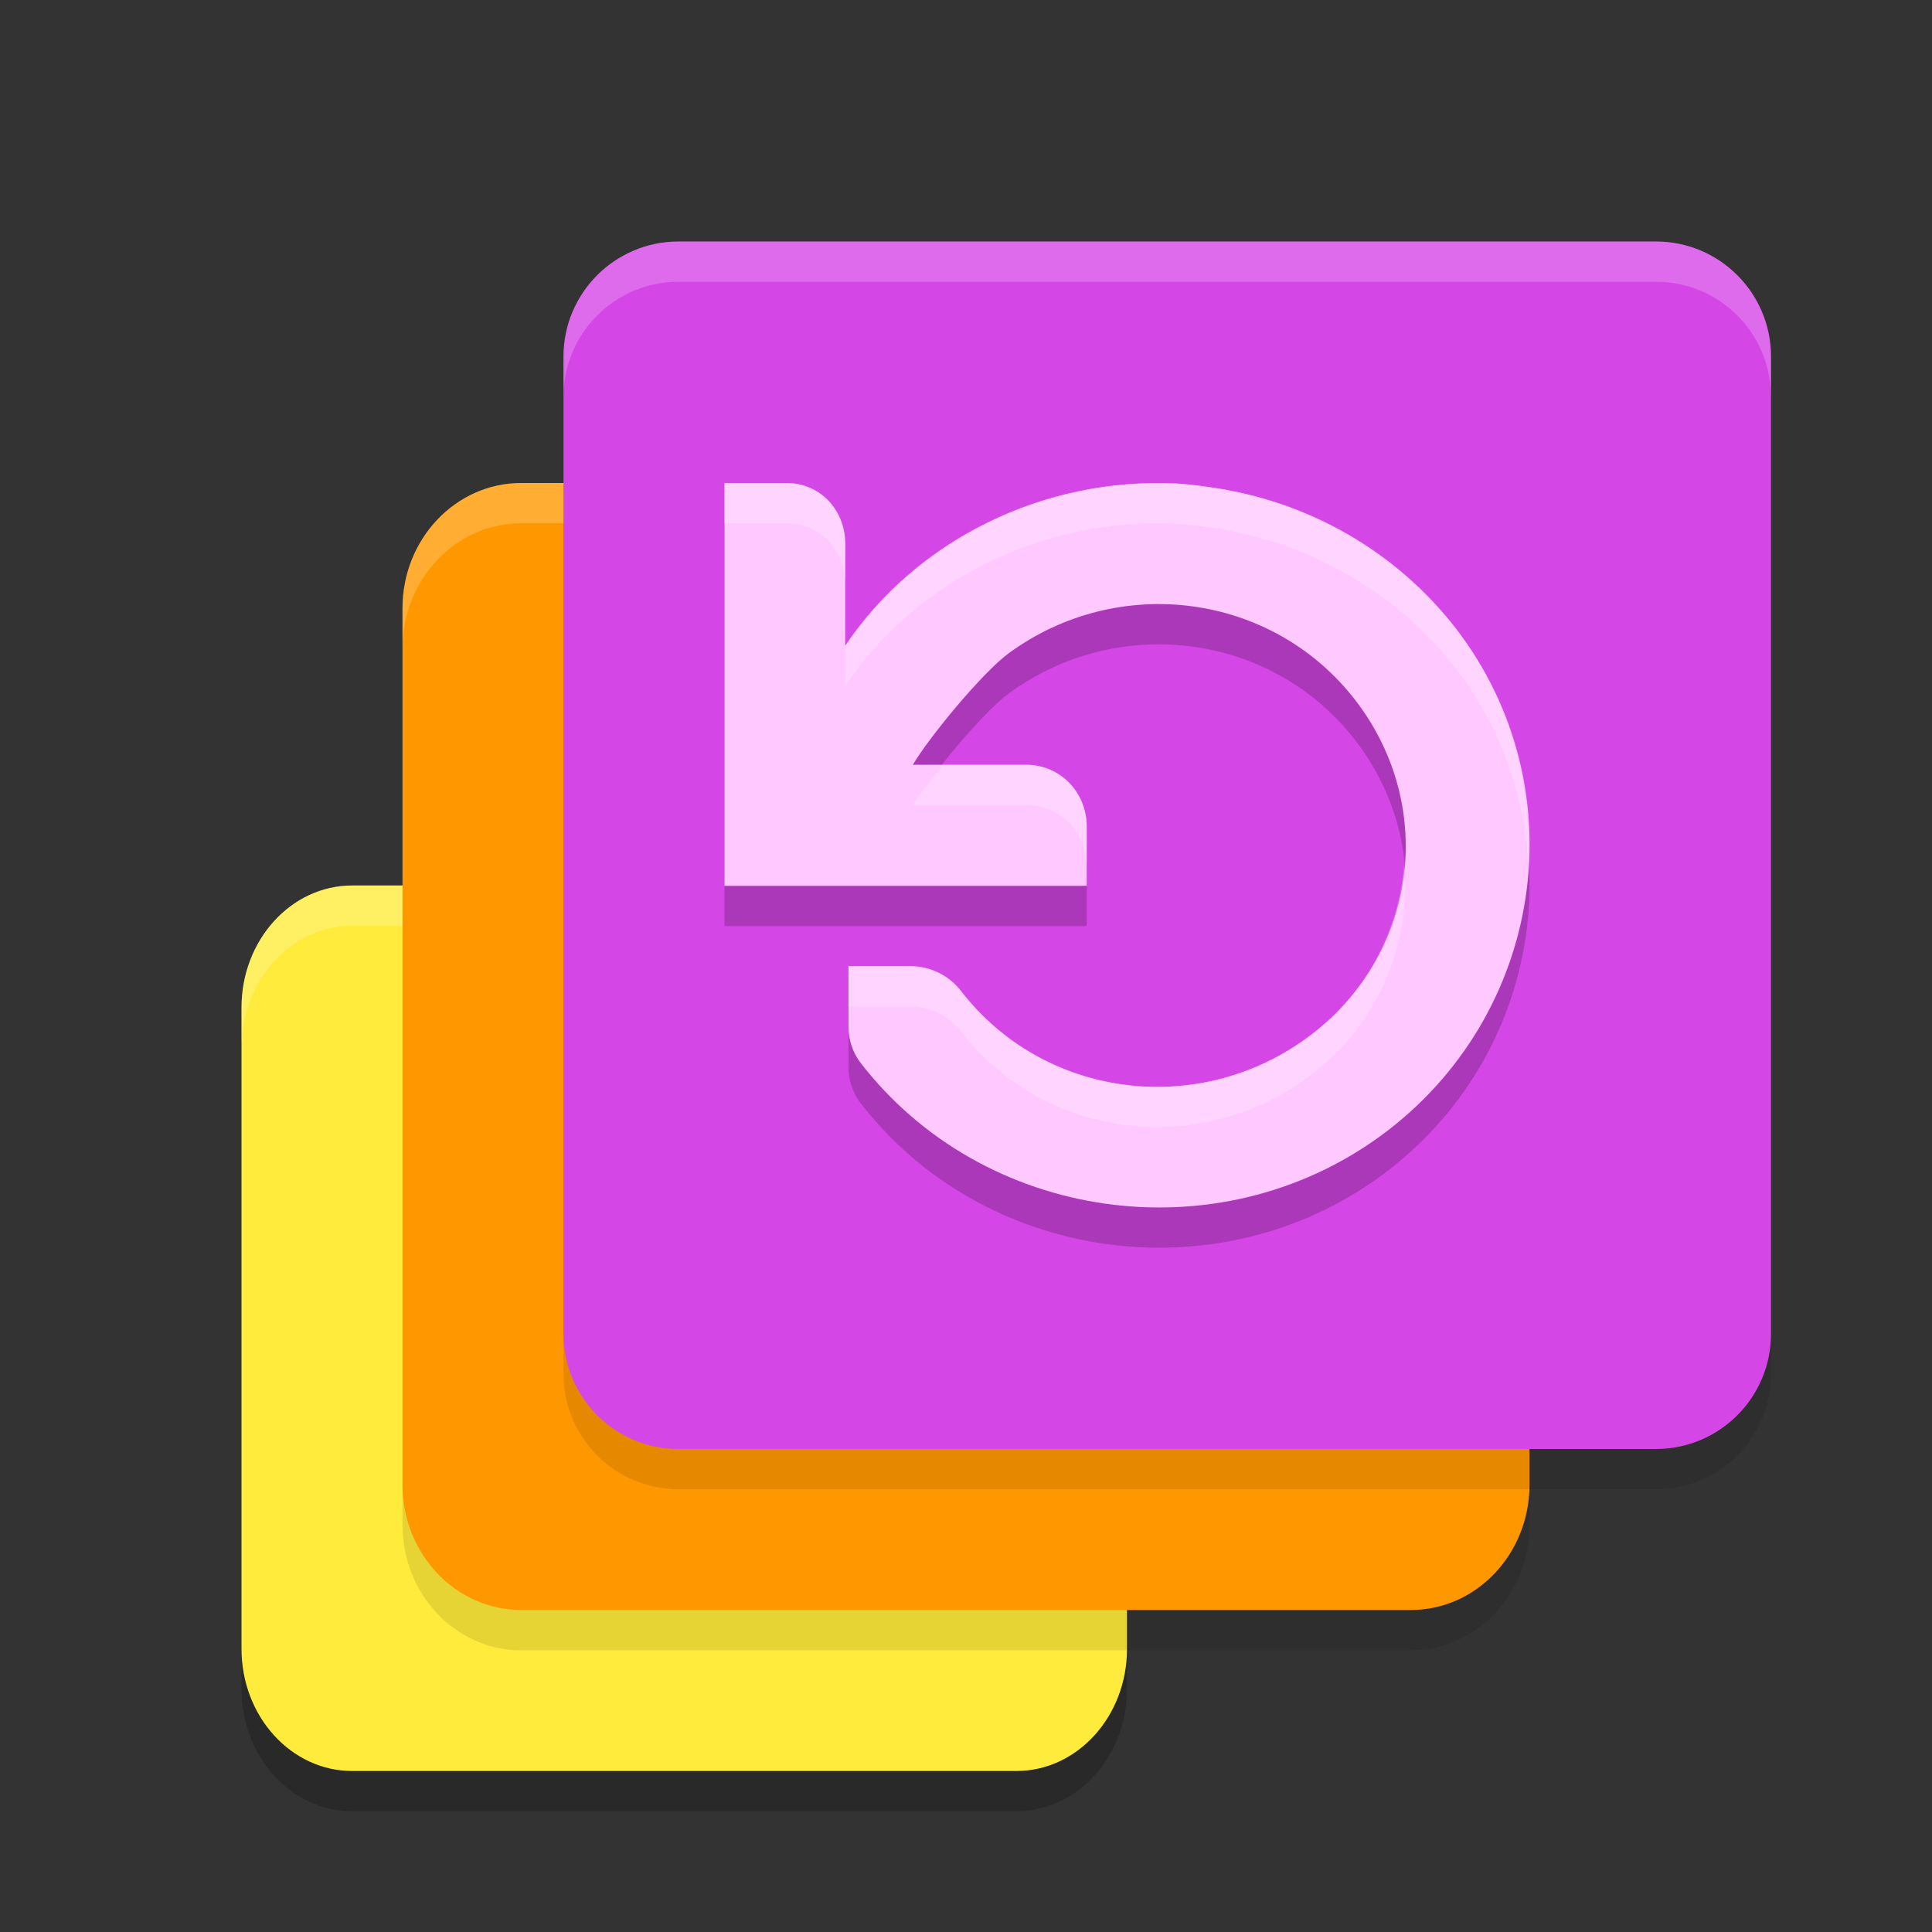
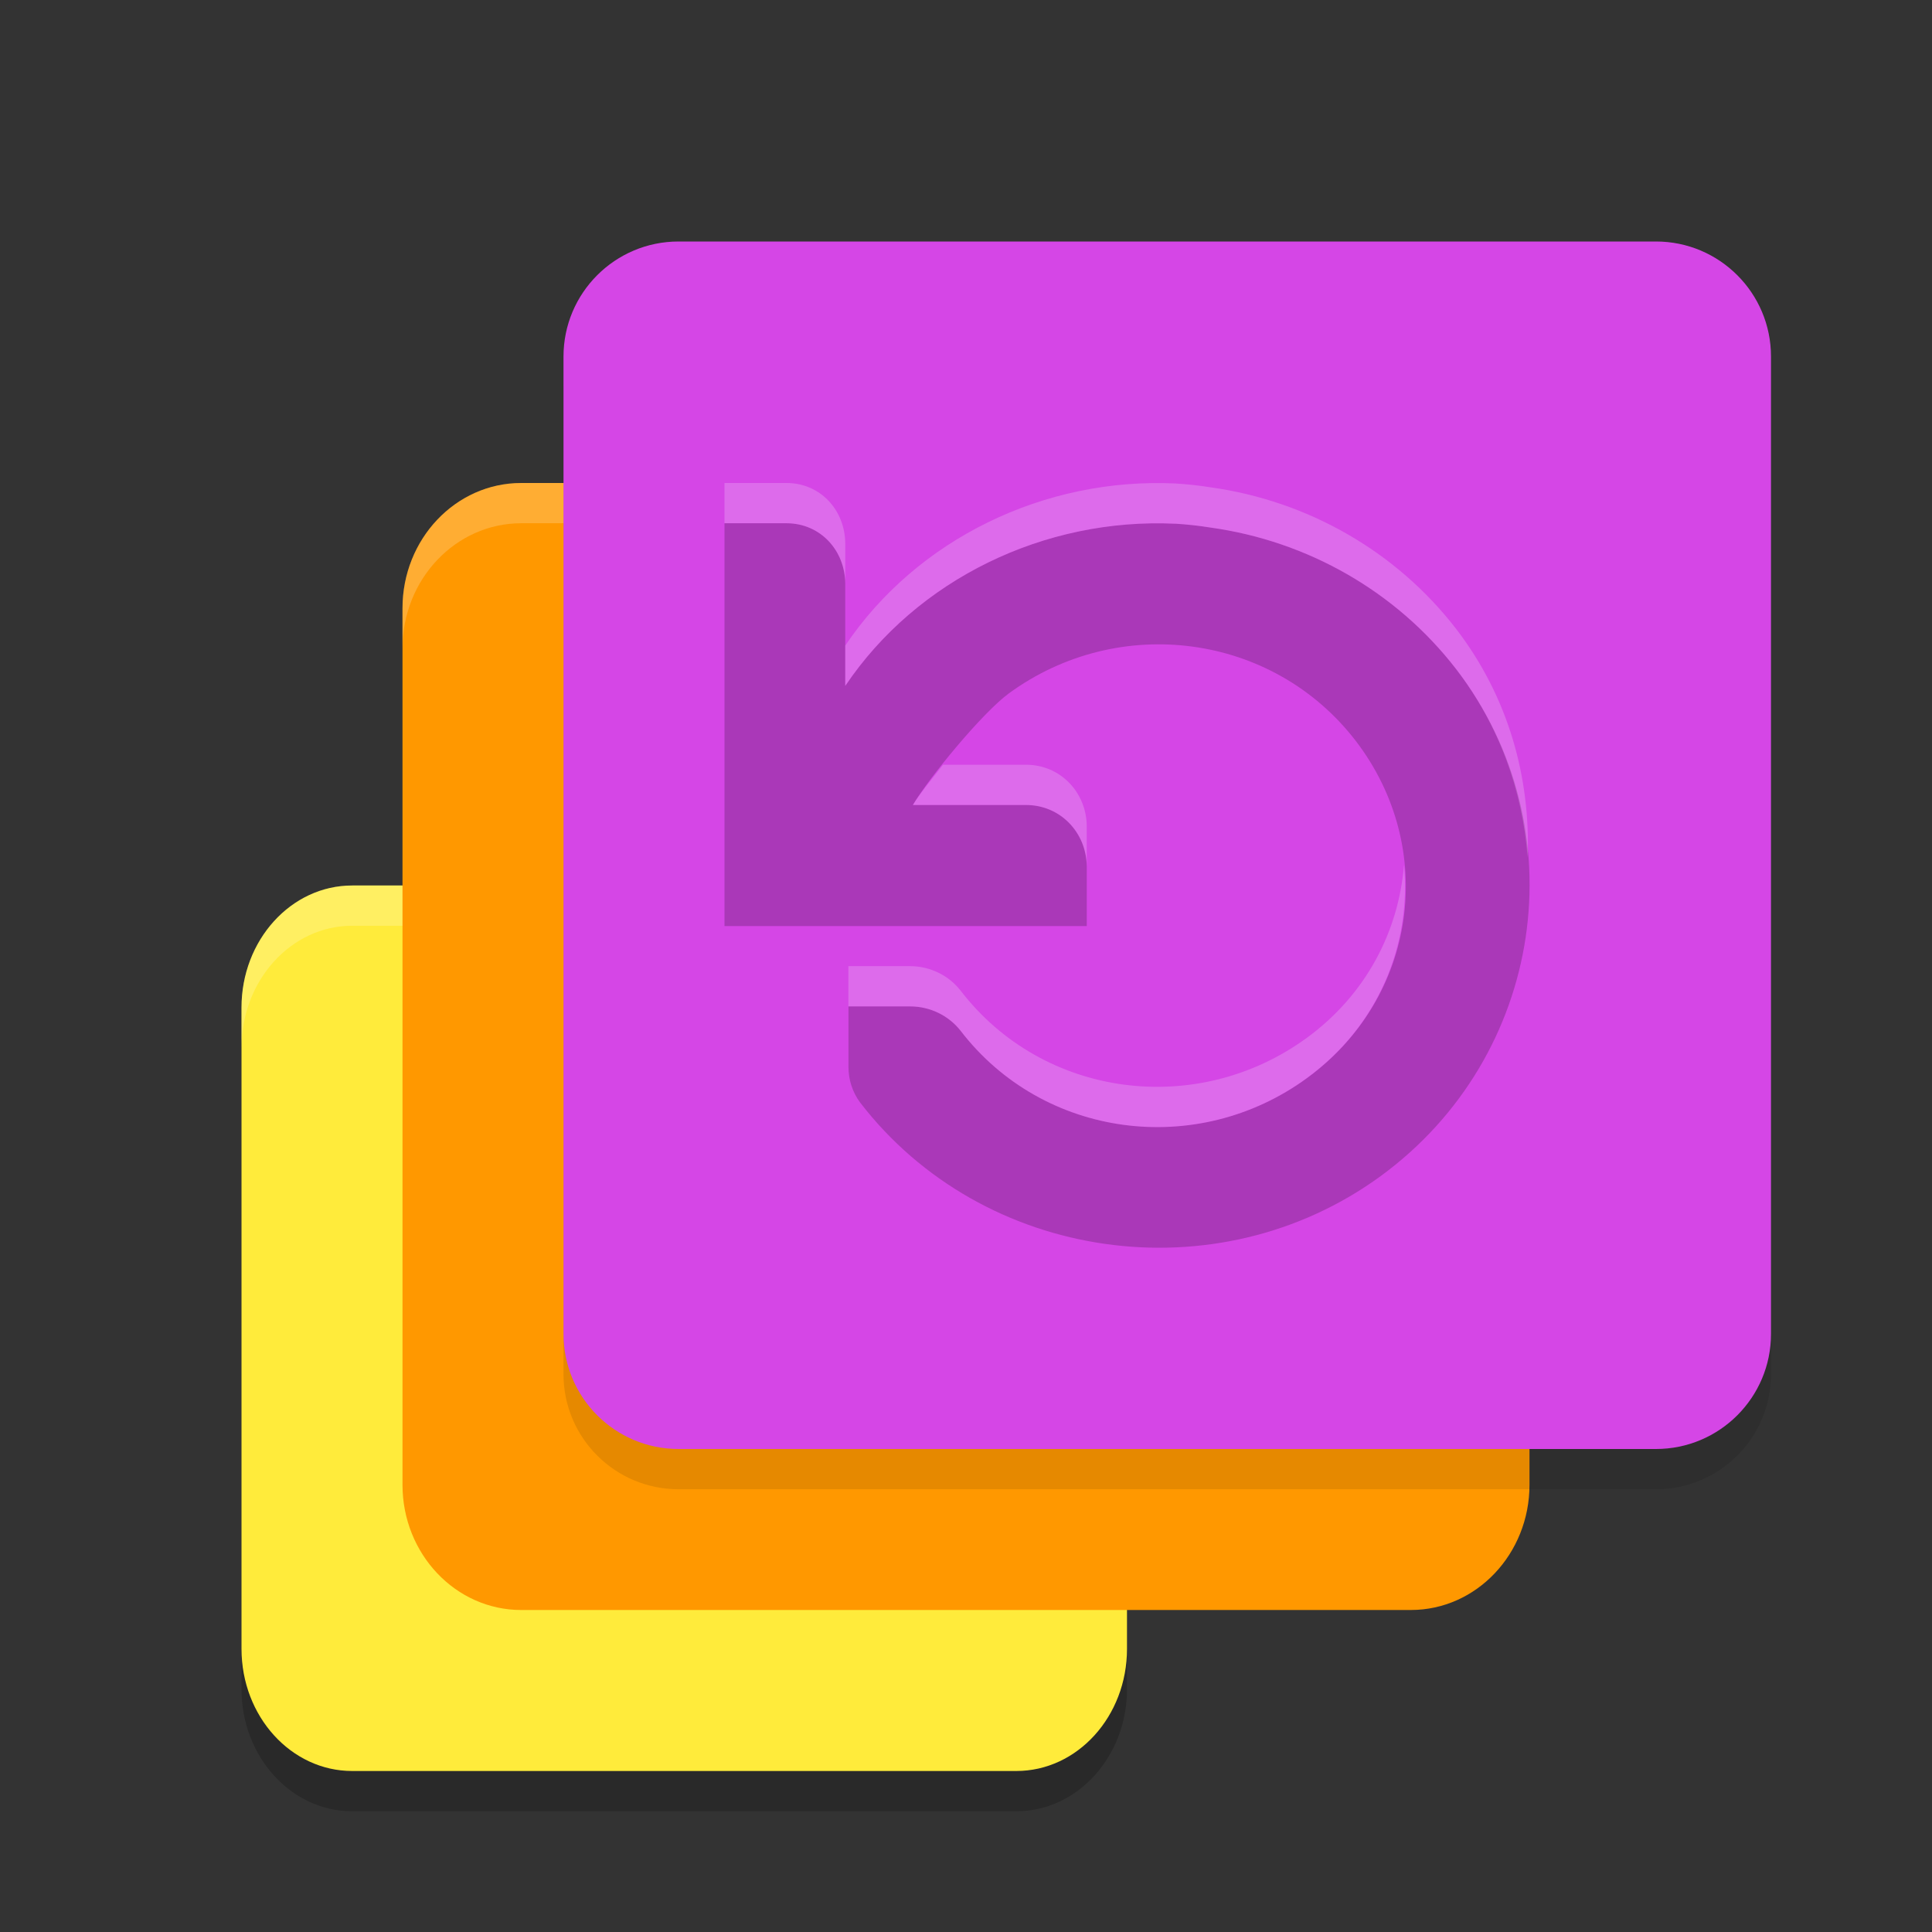
<svg xmlns="http://www.w3.org/2000/svg" width="24" height="24" version="1.1">
  <rect width="100%" height="100%" fill="#333333" stroke="none" />
  <path style="opacity:0.2" d="M 4.375,11.5 C 3.616,11.5 3,12.179 3,13.017 v 1.517 5.31 1.138 C 3,21.821 3.616,22.5 4.375,22.5 H 12.625 C 13.384,22.5 14,21.821 14,20.983 V 19.845 14.534 13.017 C 14,12.179 13.384,11.5 12.625,11.5 Z" />
  <path style="fill:#ffeb3b" d="M 4.375,11 C 3.616,11 3,11.679 3,12.517 v 1.517 5.31 1.138 C 3,21.321 3.616,22 4.375,22 H 12.625 C 13.384,22 14,21.321 14,20.483 V 19.345 14.034 12.517 C 14,11.679 13.384,11 12.625,11 Z" />
-   <path style="opacity:0.1" d="m 6.474,6.5 c -0.814,0 -1.474,0.697 -1.474,1.556 v 5.088 4.634 1.167 c 0,0.859 0.66,1.556 1.474,1.556 H 17.526 C 18.34,20.5 19,19.803 19,18.944 V 17.778 13.144 8.056 C 19,7.197 18.34,6.5 17.526,6.5 Z" />
  <path style="opacity:0.2;fill:#ffffff" d="m 4.375,11 c -0.759,0 -1.375,0.68 -1.375,1.518 v 0.5 c 0,-0.838 0.616,-1.518 1.375,-1.518 H 12.625 c 0.759,0 1.375,0.68 1.375,1.518 v -0.5 C 14,11.68 13.384,11 12.625,11 Z" />
  <path style="fill:#ff9800" d="m 6.474,6 c -0.814,0 -1.474,0.697 -1.474,1.556 v 5.088 4.634 1.167 C 5,19.303 5.66,20 6.474,20 H 17.526 C 18.34,20 19,19.303 19,18.444 V 17.278 12.644 7.556 C 19,6.697 18.34,6 17.526,6 Z" />
  <path style="opacity:0.2;fill:#ffffff" d="M 6.475,6 C 5.661,6 5,6.696 5,7.555 v 0.5 C 5,7.196 5.661,6.5 6.475,6.5 H 17.525 C 18.339,6.5 19,7.196 19,8.055 v -0.5 C 19,6.696 18.339,6 17.525,6 Z" />
  <path style="opacity:0.1" d="M 8.429,3.5 C 7.64,3.5 7,4.14 7,4.929 V 10.286 16 17.071 c 0,0.789 0.64,1.429 1.429,1.429 H 20.571 C 21.36,18.5 22,17.86 22,17.071 V 16 10.286 4.929 C 22,4.14 21.36,3.5 20.571,3.5 Z" />
  <path style="fill:#d546e6" d="M 8.429,3 C 7.64,3 7,3.64 7,4.429 V 9.786 15.5 16.571 C 7,17.36 7.64,18 8.429,18 H 20.571 C 21.36,18 22,17.36 22,16.571 V 15.5 9.786 4.429 C 22,3.64 21.36,3 20.571,3 Z" />
  <path style="opacity:0.2" d="m 14.601,6.505 c 0.145,0.009 0.29,0.025 0.433,0.048 1.216,0.168 2.314,0.8 3.053,1.756 1.524,1.981 1.095,4.816 -0.936,6.301 -2.033,1.484 -4.943,1.066 -6.466,-0.914 -0.095,-0.127 -0.146,-0.286 -0.145,-0.444 v -0.75 h 0.769 c 0.246,7.5e-4 0.477,0.113 0.626,0.304 1.025,1.332 2.936,1.585 4.302,0.586 1.367,-0.998 1.626,-2.86 0.602,-4.192 C 15.811,7.867 13.9,7.615 12.533,8.613 12.202,8.856 11.541,9.659 11.34,10 h 1.406 c 0.425,0 0.746,0.339 0.754,0.754 v 0.75 H 9 V 6.5 h 0.769 C 10.194,6.5 10.5,6.841 10.5,7.256 v 1.265 c 0.892,-1.326 2.476,-2.092 4.101,-2.015 z" />
-   <path style="fill:#ffc9ff" d="m 14.601,6.005 c 0.145,0.009 0.29,0.025 0.433,0.048 1.216,0.168 2.314,0.8 3.053,1.756 1.524,1.981 1.095,4.816 -0.936,6.301 -2.033,1.484 -4.943,1.066 -6.466,-0.914 -0.095,-0.127 -0.146,-0.286 -0.145,-0.444 v -0.75 h 0.769 c 0.246,7.5e-4 0.477,0.113 0.626,0.304 1.025,1.332 2.936,1.585 4.302,0.586 C 17.603,11.893 17.862,10.032 16.838,8.7 15.811,7.367 13.9,7.115 12.533,8.113 12.202,8.356 11.541,9.159 11.34,9.5 h 1.406 c 0.425,0 0.746,0.339 0.754,0.754 v 0.75 H 9 V 6 h 0.769 C 10.194,6 10.5,6.341 10.5,6.756 v 1.265 c 0.892,-1.326 2.476,-2.092 4.101,-2.015 z" />
-   <path style="opacity:0.2;fill:#ffffff" d="m 8.429,3 c -0.789,0 -1.429,0.64 -1.429,1.429 v 0.5 C 7,4.14 7.64,3.5 8.429,3.5 H 20.571 C 21.36,3.5 22,4.14 22,4.929 v -0.5 C 22,3.64 21.36,3 20.571,3 Z" />
  <path style="fill:#ffffff;opacity:0.2" d="M 9 6 L 9 6.5 L 9.77 6.5 C 10.195 6.5 10.5 6.842 10.5 7.256 L 10.5 6.756 C 10.5 6.342 10.195 6 9.77 6 L 9 6 z M 14.602 6.006 C 12.977 5.929 11.392 6.694 10.5 8.02 L 10.5 8.52 C 11.392 7.194 12.977 6.429 14.602 6.506 C 14.747 6.515 14.89 6.53 15.033 6.553 C 16.249 6.721 17.347 7.353 18.086 8.309 C 18.629 9.014 18.913 9.828 18.977 10.65 C 19.013 9.661 18.739 8.657 18.086 7.809 C 17.347 6.853 16.249 6.221 15.033 6.053 C 14.89 6.03 14.747 6.015 14.602 6.006 z M 11.715 9.5 C 11.57 9.684 11.409 9.883 11.34 10 L 12.746 10 C 13.171 10 13.492 10.34 13.5 10.754 L 13.5 10.254 C 13.492 9.84 13.171 9.5 12.746 9.5 L 11.715 9.5 z M 17.441 10.744 C 17.375 11.565 16.972 12.353 16.236 12.891 C 14.87 13.89 12.958 13.639 11.934 12.307 C 11.785 12.116 11.554 12.003 11.309 12.002 L 10.539 12.002 L 10.539 12.502 L 11.309 12.502 C 11.554 12.503 11.785 12.616 11.934 12.807 C 12.958 14.139 14.87 14.39 16.236 13.391 C 17.122 12.744 17.533 11.736 17.441 10.744 z" />
</svg>